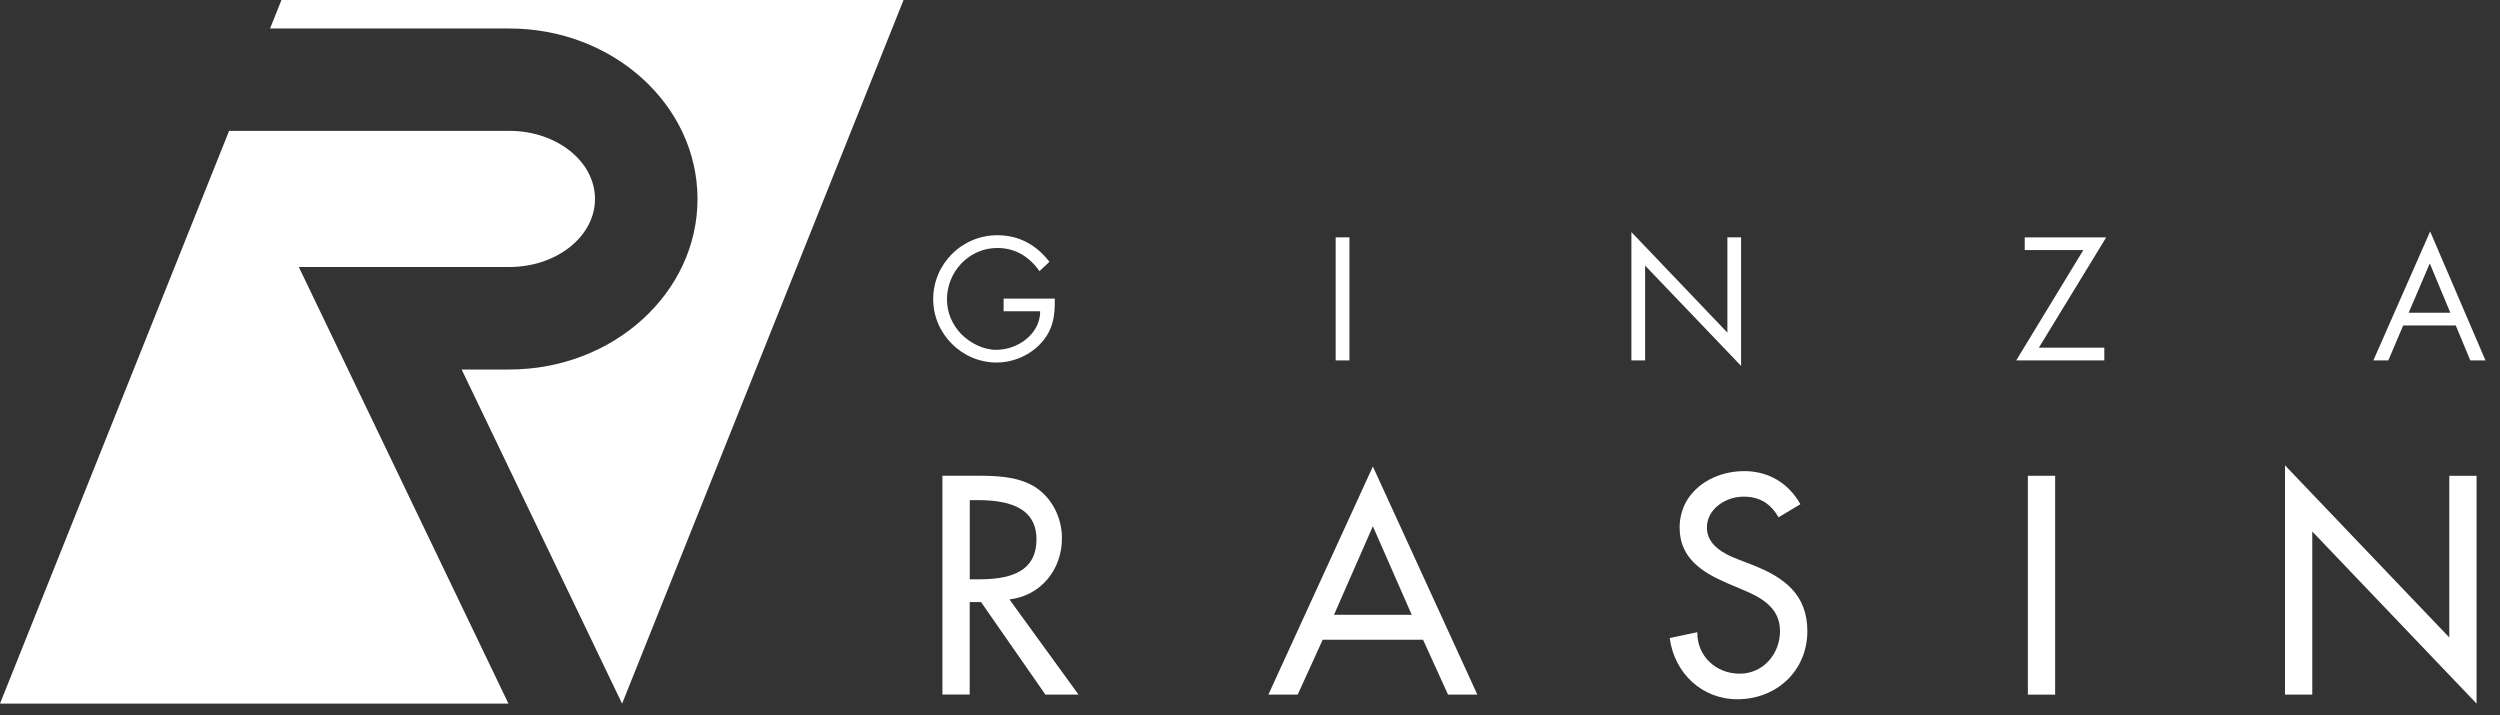
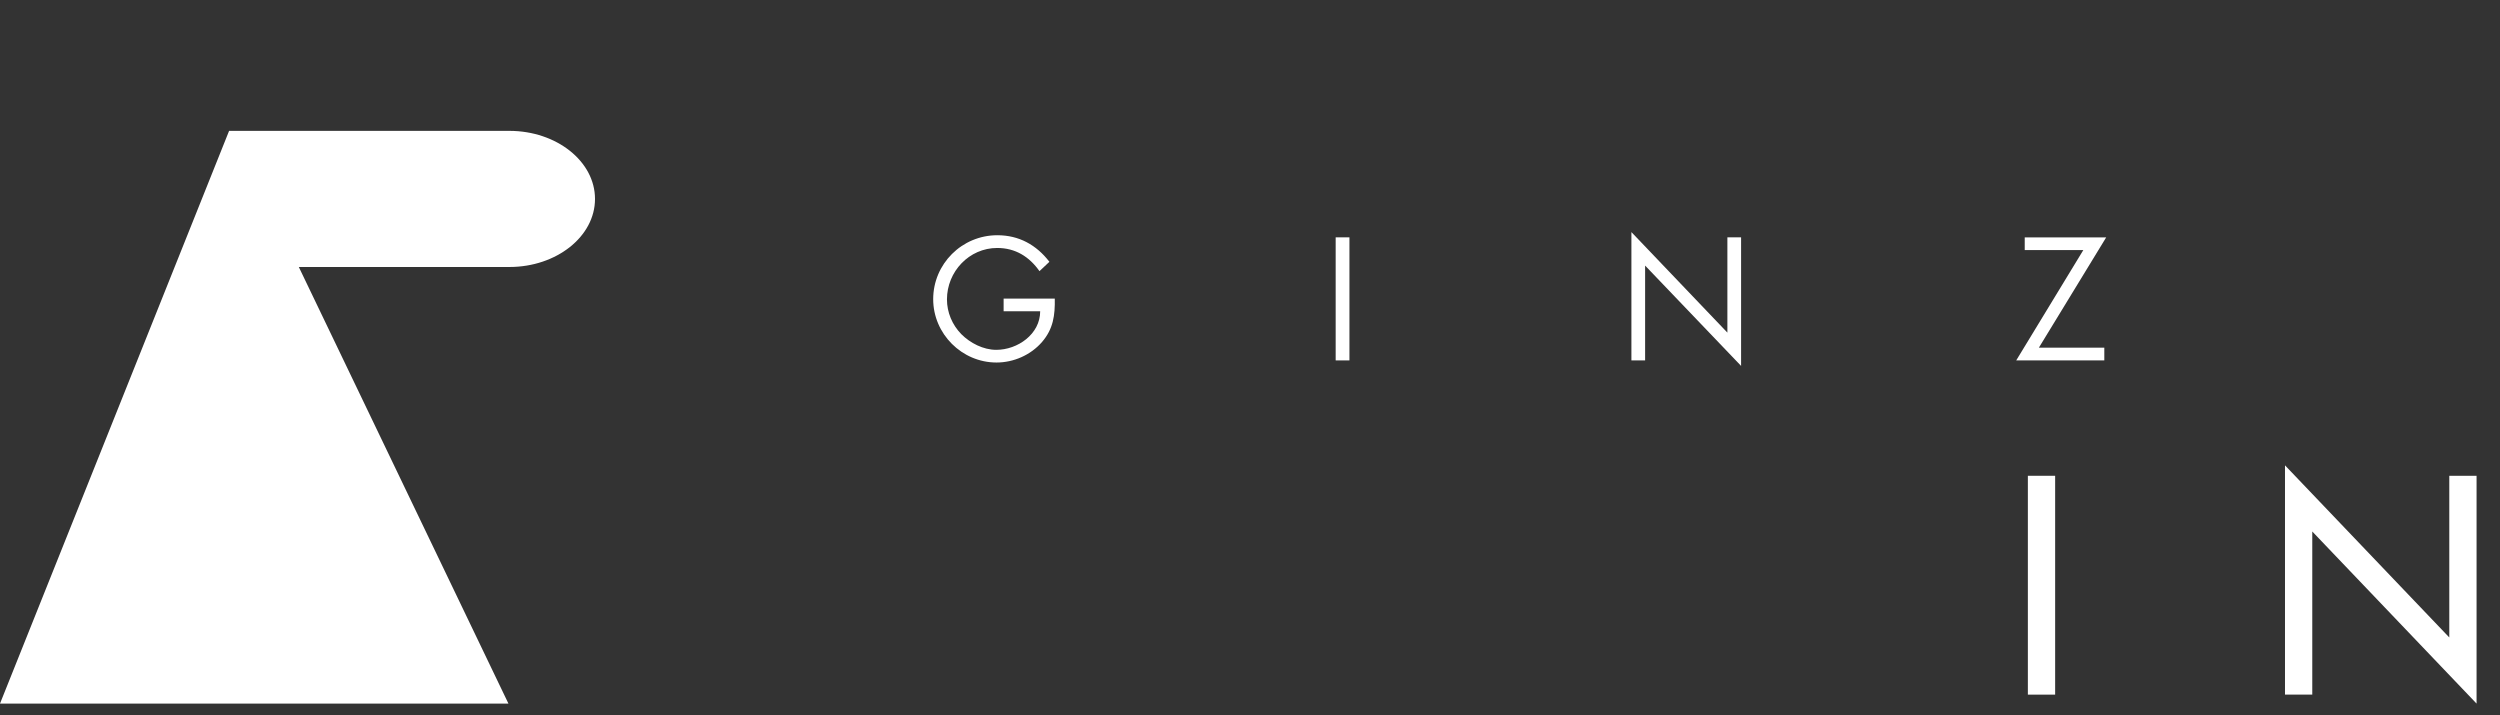
<svg xmlns="http://www.w3.org/2000/svg" version="1.1" id="レイヤー_1" x="0px" y="0px" viewBox="0 0 390.46 111.7" style="enable-background:new 0 0 390.46 111.7;" xml:space="preserve">
  <rect x="0" y="0" width="390.46" height="111.7" fill="#333333" stroke="none" />
  <style type="text/css">
	.st0{fill:#FFFFFF;}
</style>
  <g>
    <g>
      <g>
        <path class="st0" d="M164.74,46.63c0.05,2.6-0.23,4.74-1.99,6.78c-1.76,2.04-4.44,3.21-7.11,3.21c-5.41,0-9.89-4.48-9.89-9.89     c0-5.51,4.48-9.99,10.02-9.99c3.37,0,6.09,1.5,8.13,4.15l-1.55,1.46c-1.6-2.27-3.77-3.62-6.6-3.62c-4.39,0-7.85,3.7-7.85,8.03     c0,2.04,0.82,3.97,2.24,5.43c1.4,1.4,3.44,2.45,5.46,2.45c3.34,0,6.86-2.45,6.86-6.02h-5.71v-1.98H164.74z" />
        <path class="st0" d="M210.76,56.29h-2.15V37.07h2.15V56.29z" />
        <path class="st0" d="M254.8,36.25l14.99,15.7V37.07h2.14v20.08l-14.99-15.67v14.81h-2.14V36.25z" />
        <path class="st0" d="M328.66,54.3v1.99H314.9l10.48-17.23h-9.15v-1.98h12.72L318.44,54.3H328.66z" />
-         <path class="st0" d="M375.34,50.83l-2.32,5.46h-2.34l8.87-20.14l8.64,20.14h-2.37l-2.27-5.46H375.34z M379.49,41.14l-3.29,7.7     h6.5L379.49,41.14z" />
      </g>
      <g>
        <g>
          <g>
-             <path class="st0" d="M151.46,78.11h1.13c4.22,0,9.29,0.77,9.29,6.12c0,5.44-4.71,6.25-9.06,6.25h-1.36V78.11z M157.66,93.62       c4.94-0.59,8.2-4.67,8.2-9.57c0-3.27-1.63-6.48-4.48-8.16c-2.72-1.54-5.98-1.59-9.02-1.59h-5.17v34.18h4.26V94.03h1.77       l10.06,14.46h5.17L157.66,93.62z" />
-             <path class="st0" d="M220.49,96.02h-12.14l6.07-13.83L220.49,96.02z M222.26,99.92l3.9,8.57h4.58l-16.32-35.63l-16.32,35.63       h4.58l3.9-8.57H222.26z" />
-             <path class="st0" d="M277.79,80.79c-1.27-2.13-2.9-3.22-5.49-3.22c-2.72,0-5.71,1.86-5.71,4.85c0,2.68,2.63,4.09,4.76,4.9       l2.45,0.95c4.85,1.91,8.48,4.58,8.48,10.29c0,6.21-4.81,10.65-10.93,10.65c-5.54,0-9.84-4.07-10.57-9.56l4.31-0.91       c-0.04,3.77,2.95,6.48,6.62,6.48c3.67,0,6.3-3.08,6.3-6.66c0-3.67-2.95-5.26-5.89-6.48l-2.36-1c-3.89-1.68-7.43-3.9-7.43-8.66       c0-5.53,4.9-8.84,10.07-8.84c3.8,0,6.93,1.86,8.79,5.17L277.79,80.79z" />
            <path class="st0" d="M320.98,108.49h-4.26V74.31h4.26V108.49z" />
            <path class="st0" d="M356.88,72.68l25.66,26.88V74.31h4.26v35.58l-25.66-26.88v25.48h-4.26V72.68z" />
          </g>
        </g>
      </g>
    </g>
    <g>
-       <path class="st0" d="M43.96,0l-1.78,4.45h37.38c16.2,0,29.38,11.95,29.38,26.63c0,14.68-13.18,26.63-29.38,26.63H72.1l25.06,52.19    L141.12,0H43.96z" />
      <path class="st0" d="M79.56,41.7c7.37,0,13.37-4.77,13.37-10.63c0-5.86-6-10.63-13.37-10.63H35.78L0,109.89h79.41L46.67,41.7    H79.56z" />
    </g>
  </g>
</svg>